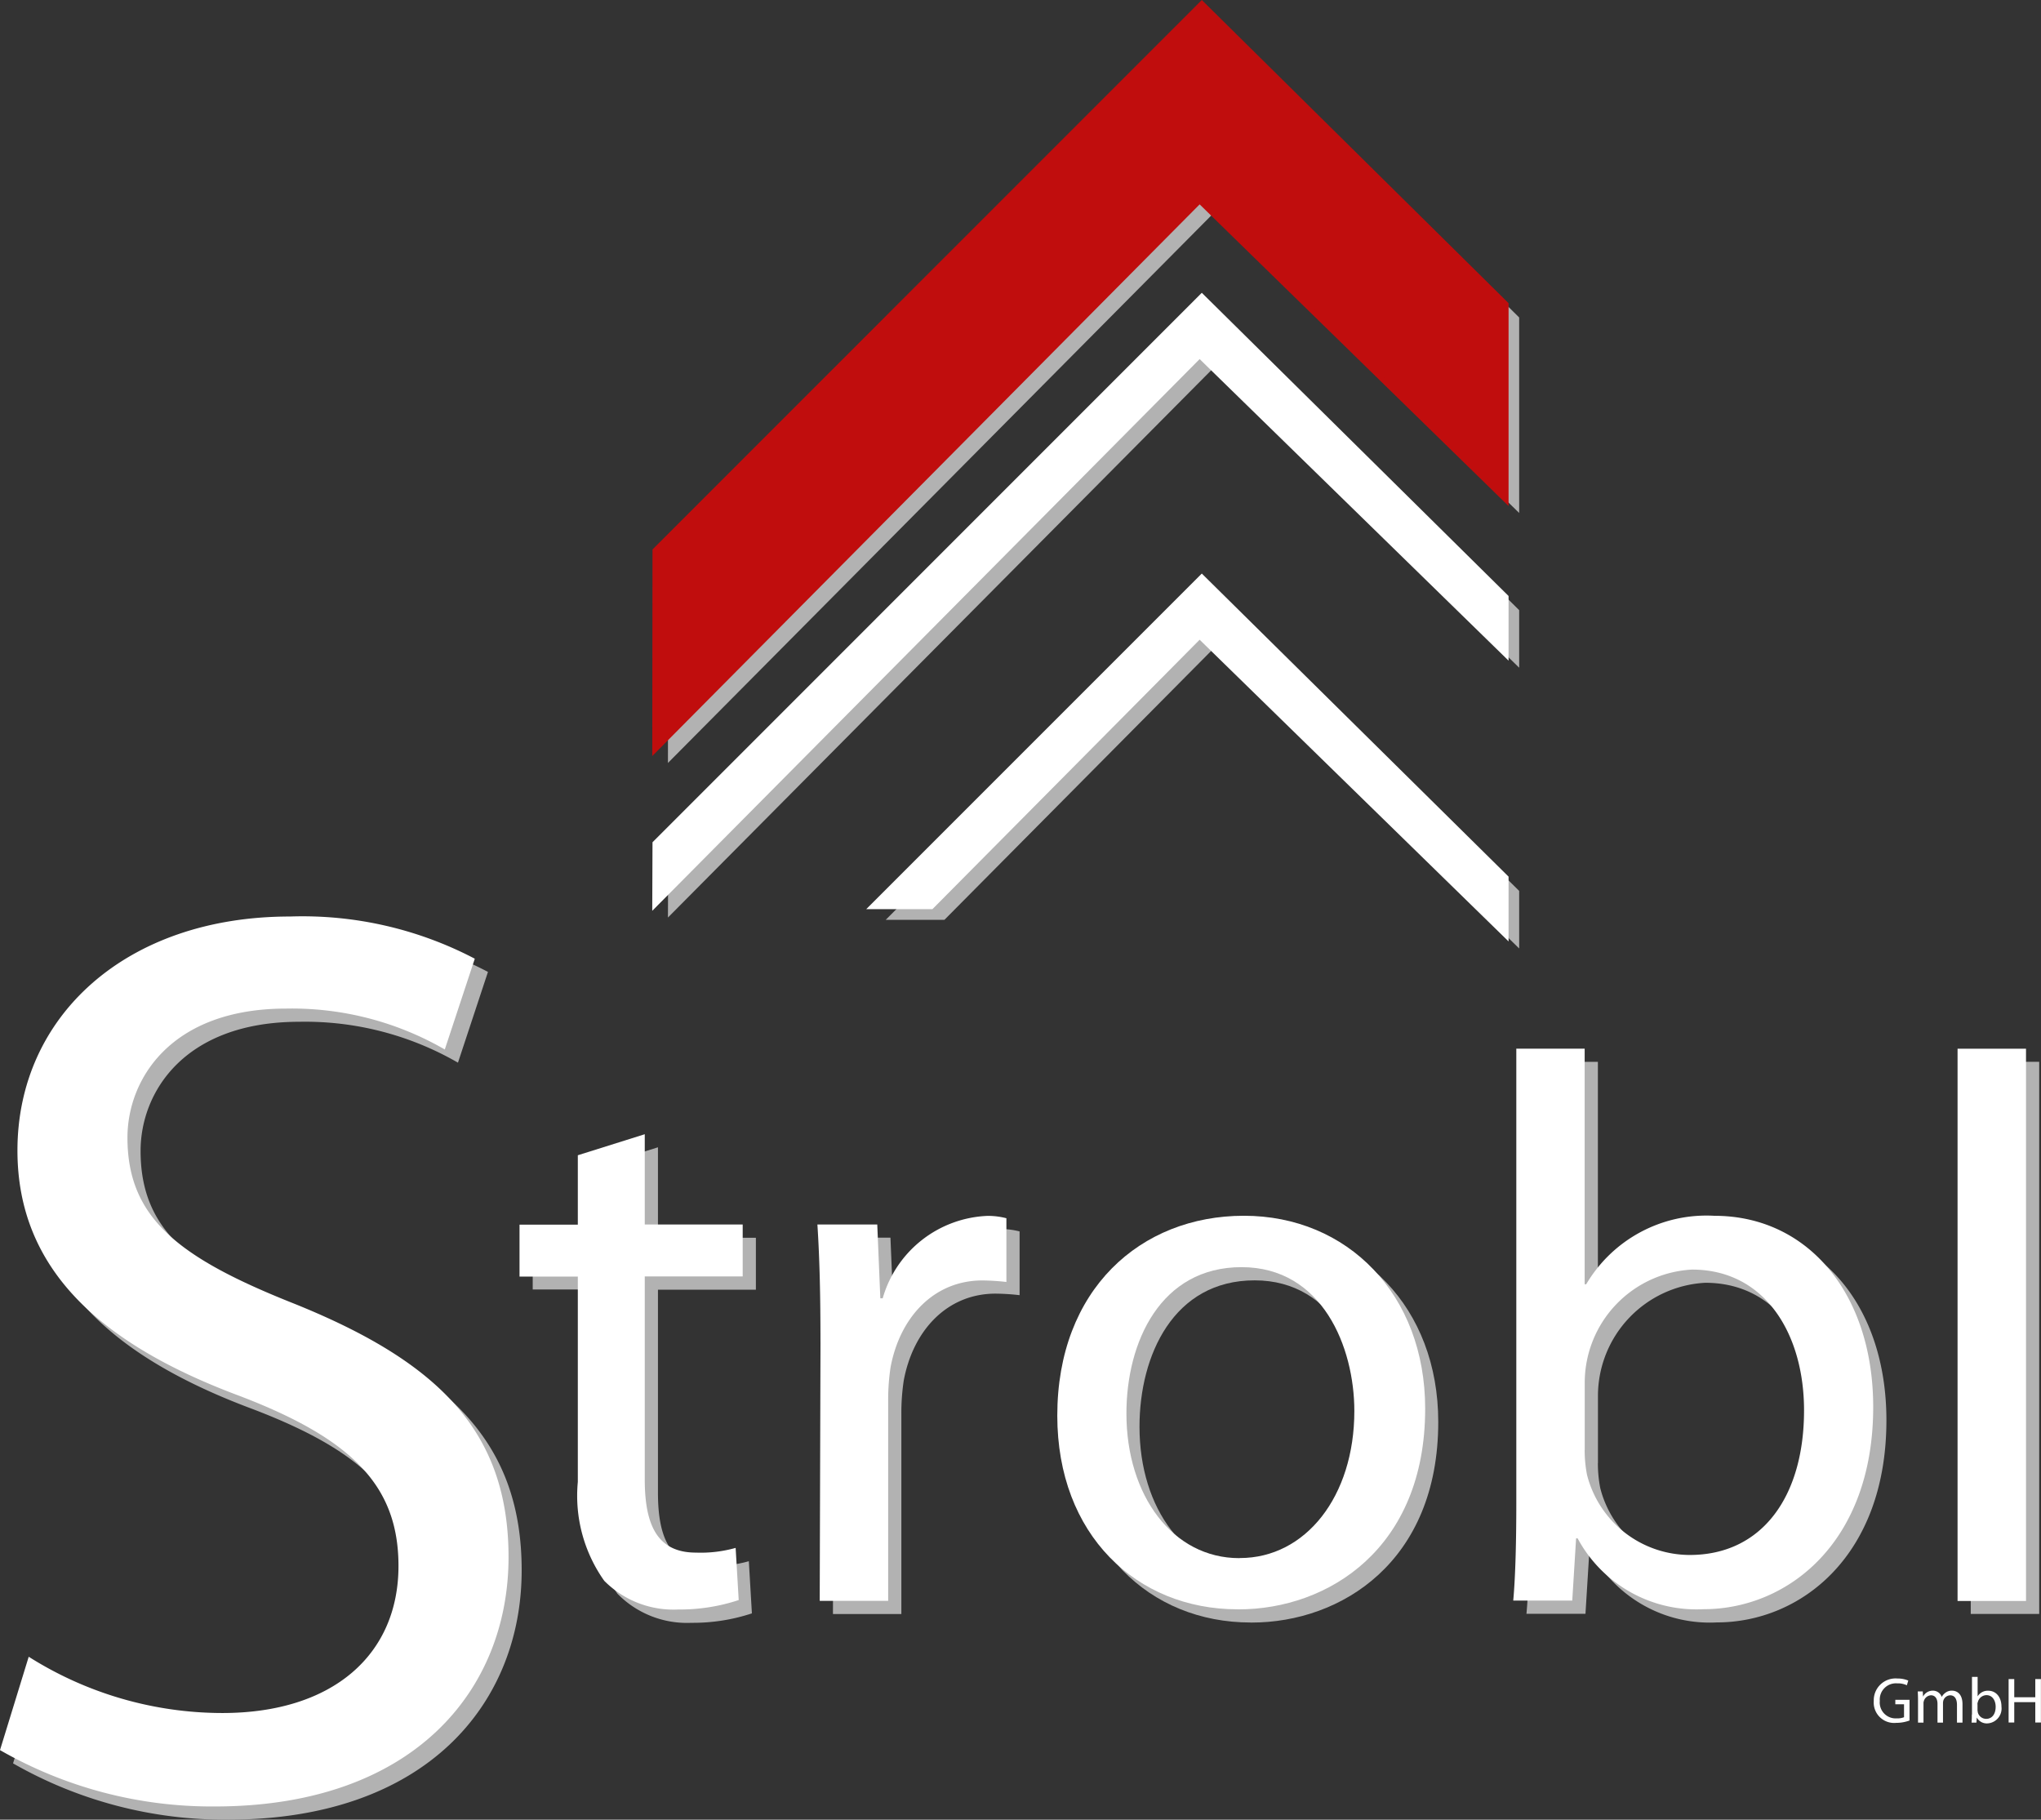
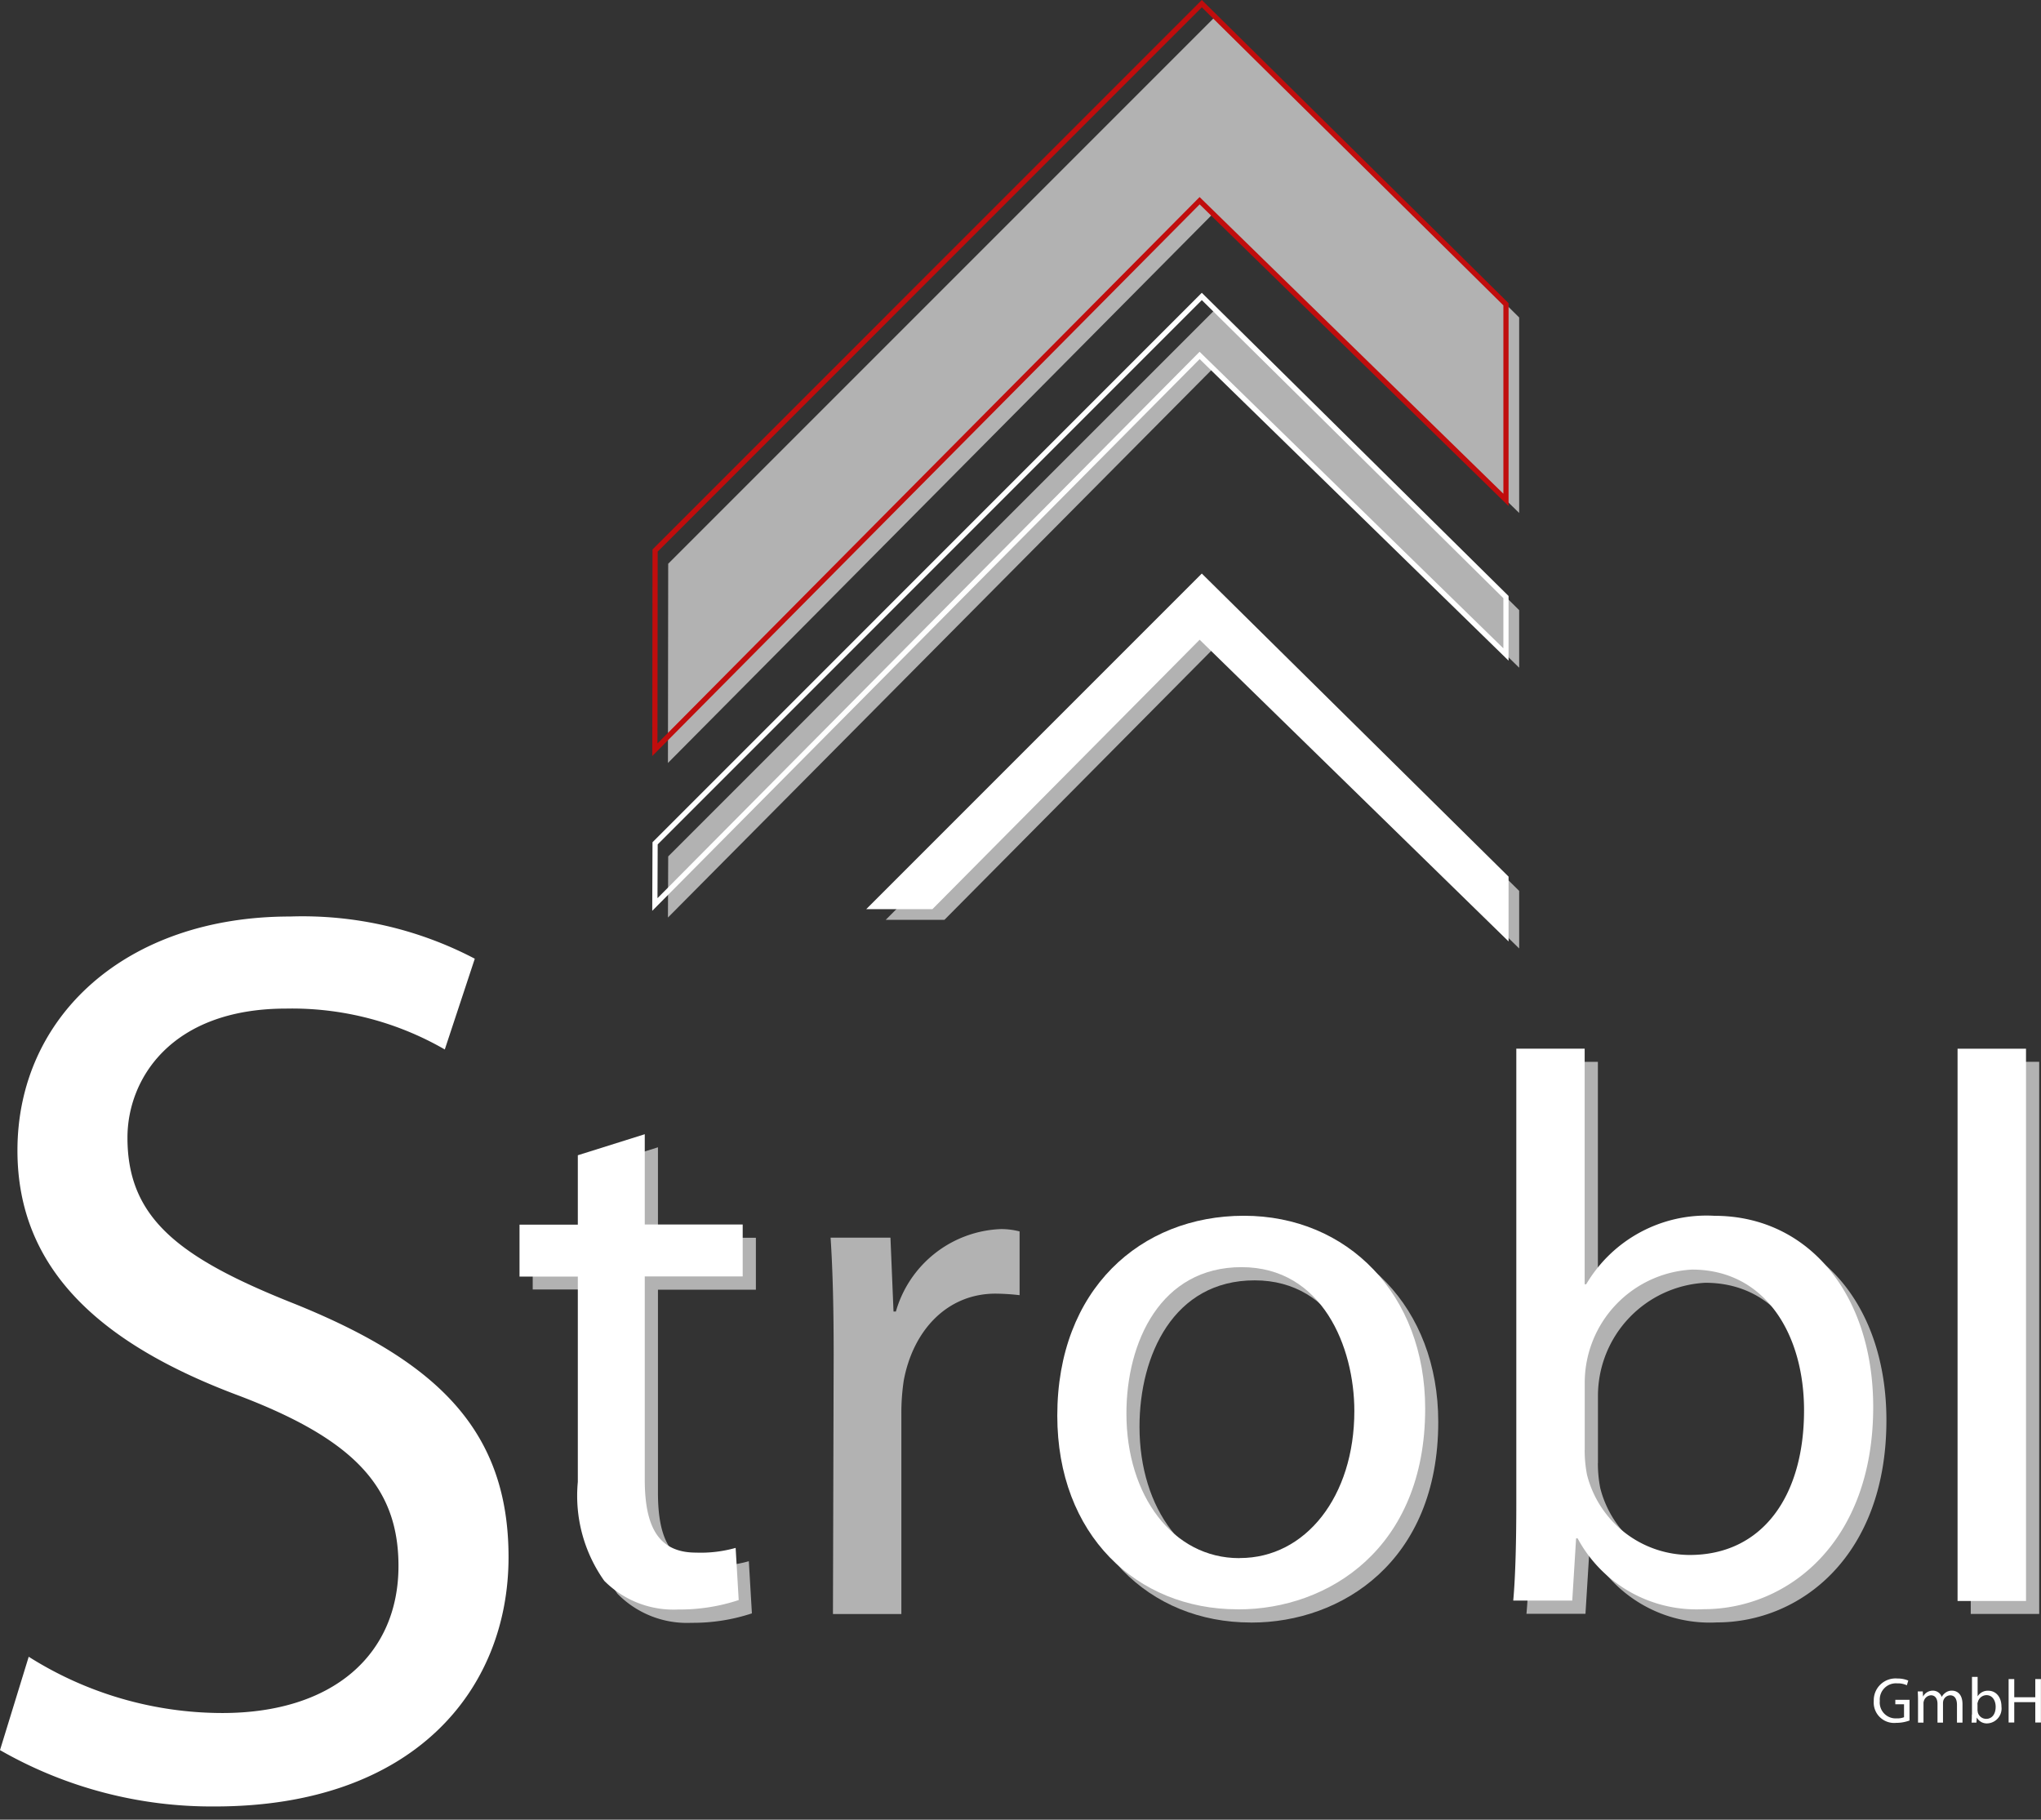
<svg xmlns="http://www.w3.org/2000/svg" width="86.469" height="77.083" viewBox="0 0 86.469 77.083">
  <rect x="0" y="0" width="86.469" height="77.083" fill="#333333" stroke="none" />
  <g id="Logo" transform="translate(0 -5.025)">
-     <path id="Pfad_147" data-name="Pfad 147" d="M2.242,108.775a15.373,15.373,0,0,0,8.205,2.384c4.708,0,7.461-2.493,7.461-6.229,0-3.356-1.906-5.36-6.723-7.2-5.821-2.167-9.422-5.311-9.422-10.4,0-5.686,4.605-9.911,11.54-9.911a15.724,15.724,0,0,1,7.836,1.787l-1.271,3.845a12.957,12.957,0,0,0-6.723-1.732c-4.871,0-6.723,2.981-6.723,5.468,0,3.41,2.172,5.094,7.092,7.043,6.033,2.438,9.053,5.36,9.053,10.725,0,5.631-4.024,10.562-12.441,10.562a18.065,18.065,0,0,1-9.107-2.384l1.216-3.953Z" transform="translate(-0.466 -33.011)" fill="#b2b2b2" />
    <path id="Pfad_148" data-name="Pfad 148" d="M46.866,94.4v3.823h4.149v2.2H46.866v8.6c0,1.977.559,3.1,2.172,3.1a5.424,5.424,0,0,0,1.678-.2l.13,2.21a7.955,7.955,0,0,1-2.569.4A4.117,4.117,0,0,1,45.15,113.3a6.226,6.226,0,0,1-1.119-4.187v-8.7H41.56v-2.2h2.471V95.281l2.835-.891Z" transform="translate(-18.991 -40.765)" fill="#b2b2b2" />
    <path id="Pfad_149" data-name="Pfad 149" d="M64.93,106.108c0-1.879-.033-3.492-.13-4.974h2.536l.13,3.128h.1a4.821,4.821,0,0,1,4.448-3.492,3.109,3.109,0,0,1,.793.1v2.7a9.5,9.5,0,0,0-1.021-.065c-2.042,0-3.492,1.548-3.888,3.687a9.234,9.234,0,0,0-.1,1.385v8.5H64.9L64.93,106.1Z" transform="translate(-29.611 -43.681)" fill="#b2b2b2" />
    <path id="Pfad_150" data-name="Pfad 150" d="M91.248,115.259h0c2.77,0,4.844-2.6,4.844-6.229,0-2.7-1.352-6.093-4.779-6.093s-4.877,3.161-4.877,6.2c0,3.492,1.977,6.126,4.779,6.126Zm-.1,2.172c-4.285,0-7.641-3.161-7.641-8.205,0-5.338,3.524-8.466,7.907-8.466s7.679,3.329,7.679,8.173c0,5.93-4.116,8.5-7.907,8.5h-.033Z" transform="translate(-38.16 -43.676)" fill="#b2b2b2" />
    <path id="Pfad_151" data-name="Pfad 151" d="M122.11,104.718h0a5.465,5.465,0,0,0,.1,1.054,4.5,4.5,0,0,0,4.35,3.394c3.063,0,4.844-2.471,4.844-6.126,0-3.231-1.645-5.963-4.746-5.963a4.8,4.8,0,0,0-4.545,4.773v2.867Zm-2.9-17h2.9V97.7h.065a5.913,5.913,0,0,1,5.436-2.9c3.953,0,6.723,3.3,6.723,8.1,0,5.735-3.622,8.564-7.184,8.564a5.718,5.718,0,0,1-5.338-3h-.065l-.163,2.634h-2.5c.1-1.086.13-2.7.13-4.116V87.71Z" transform="translate(-54.414 -37.713)" fill="#b2b2b2" />
    <rect id="Rechteck_131" data-name="Rechteck 131" width="2.9" height="23.389" transform="translate(83.493 50.003)" fill="#b2b2b2" />
    <path id="Pfad_152" data-name="Pfad 152" d="M52.121,29.376,75.287,6.21,88.173,18.944v8.281L75.195,14.557,52.11,37.815Z" transform="translate(-23.812 -0.471)" fill="#b2b2b2" fill-rule="evenodd" />
    <path id="Pfad_153" data-name="Pfad 153" d="M52.121,52.211,75.287,29.05,88.173,41.779v2.438L75.195,31.548,52.11,54.8Z" transform="translate(-23.812 -10.908)" fill="#b2b2b2" fill-rule="evenodd" />
    <path id="Pfad_154" data-name="Pfad 154" d="M69.1,64.9,83.051,50.94,95.937,63.674v2.438L82.958,53.438,71.587,64.9Z" transform="translate(-31.576 -20.91)" fill="#b2b2b2" fill-rule="evenodd" />
    <path id="Pfad_155" data-name="Pfad 155" d="M1.216,107.745a15.373,15.373,0,0,0,8.205,2.384c4.708,0,7.461-2.493,7.461-6.229,0-3.356-1.906-5.36-6.723-7.2C4.339,94.533.739,91.389.739,86.3c0-5.686,4.605-9.911,11.54-9.911a15.724,15.724,0,0,1,7.836,1.787l-1.271,3.845a12.957,12.957,0,0,0-6.723-1.732C7.25,80.289,5.4,83.27,5.4,85.757c0,3.41,2.172,5.094,7.092,7.043,6.033,2.438,9.053,5.36,9.053,10.725,0,5.631-4.024,10.562-12.441,10.562A18.028,18.028,0,0,1,0,111.7l1.216-3.953Z" transform="translate(0 -32.54)" fill="#fff" />
    <path id="Pfad_156" data-name="Pfad 156" d="M45.836,93.37v3.823h4.149v2.2H45.836v8.6c0,1.977.559,3.1,2.172,3.1a5.424,5.424,0,0,0,1.678-.2l.13,2.21a7.955,7.955,0,0,1-2.569.4,4.134,4.134,0,0,1-3.128-1.216A6.226,6.226,0,0,1,43,108.1V99.4H40.53v-2.2H43V94.261Z" transform="translate(-18.52 -40.299)" fill="#fff" />
-     <path id="Pfad_157" data-name="Pfad 157" d="M63.9,105.078c0-1.879-.033-3.492-.13-4.974h2.536l.13,3.128h.1a4.821,4.821,0,0,1,4.448-3.492,3.109,3.109,0,0,1,.793.1v2.7a9.5,9.5,0,0,0-1.021-.065c-2.042,0-3.492,1.548-3.888,3.687a9.234,9.234,0,0,0-.1,1.385v8.5h-2.9l.033-10.969Z" transform="translate(-29.14 -43.21)" fill="#fff" />
    <path id="Pfad_158" data-name="Pfad 158" d="M90.228,114.229h0c2.77,0,4.844-2.6,4.844-6.229,0-2.7-1.352-6.093-4.779-6.093s-4.877,3.161-4.877,6.2c0,3.492,1.977,6.126,4.779,6.126Zm-.1,2.172c-4.285,0-7.641-3.161-7.641-8.205,0-5.338,3.524-8.466,7.907-8.466s7.679,3.329,7.679,8.173c0,5.93-4.116,8.5-7.907,8.5h-.033Z" transform="translate(-37.694 -43.205)" fill="#fff" />
    <path id="Pfad_159" data-name="Pfad 159" d="M121.08,103.688h0a5.466,5.466,0,0,0,.1,1.054,4.5,4.5,0,0,0,4.35,3.394c3.063,0,4.844-2.471,4.844-6.126,0-3.231-1.645-5.963-4.746-5.963a4.8,4.8,0,0,0-4.545,4.773v2.867Zm-2.9-17h2.9v9.981h.065a5.913,5.913,0,0,1,5.436-2.9c3.953,0,6.723,3.3,6.723,8.1,0,5.735-3.622,8.564-7.184,8.564a5.718,5.718,0,0,1-5.338-3h-.065l-.163,2.634h-2.5c.1-1.086.13-2.7.13-4.116V86.68Z" transform="translate(-53.944 -37.242)" fill="#fff" />
    <rect id="Rechteck_132" data-name="Rechteck 132" width="2.9" height="23.394" transform="translate(82.934 49.449)" fill="#fff" />
-     <path id="Pfad_160" data-name="Pfad 160" d="M51.1,28.346,74.262,5.18,87.148,17.914V26.2L74.169,13.527,51.09,36.785Z" transform="translate(-23.346)" fill="#c00d0d" fill-rule="evenodd" />
    <path id="Pfad_161" data-name="Pfad 161" d="M51.1,28.346,74.262,5.18,87.148,17.914V26.2L74.169,13.527,51.09,36.785Z" transform="translate(-23.346)" fill="none" stroke="#c00d0d" stroke-miterlimit="22.93" stroke-width="0.22" />
-     <path id="Pfad_162" data-name="Pfad 162" d="M51.1,51.186,74.262,28.02,87.148,40.754v2.433L74.169,30.518,51.09,53.777Z" transform="translate(-23.346 -10.437)" fill="#fff" fill-rule="evenodd" />
    <path id="Pfad_163" data-name="Pfad 163" d="M51.1,51.186,74.262,28.02,87.148,40.754v2.433L74.169,30.518,51.09,53.777Z" transform="translate(-23.346 -10.437)" fill="none" stroke="#fff" stroke-miterlimit="22.93" stroke-width="0.22" />
    <path id="Pfad_164" data-name="Pfad 164" d="M68.07,63.871,82.021,49.92,94.907,62.649v2.438L81.928,52.413,70.563,63.871Z" transform="translate(-31.105 -20.444)" fill="#fff" fill-rule="evenodd" />
    <path id="Pfad_165" data-name="Pfad 165" d="M68.07,63.871,82.021,49.92,94.907,62.649v2.438L81.928,52.413,70.563,63.871Z" transform="translate(-31.105 -20.444)" fill="none" stroke="#fff" stroke-miterlimit="22.93" stroke-width="0.22" />
    <path id="Pfad_166" data-name="Pfad 166" d="M151.9,135.792v1.841h.239v-.863h.891v.863h.239v-1.841h-.239v.771h-.891v-.771Zm-1.32,1.075a.218.218,0,0,1,.016-.1.384.384,0,0,1,.364-.293c.255,0,.391.228.391.494,0,.3-.147.51-.4.51a.366.366,0,0,1-.358-.282c0-.027-.011-.06-.011-.087v-.239Zm-.239.429a3.323,3.323,0,0,1-.011.342h.206l.016-.217h0a.479.479,0,0,0,.445.25.633.633,0,0,0,.6-.711c0-.4-.228-.673-.559-.673a.5.5,0,0,0-.451.239h0V135.7h-.239v1.6Zm-2.281.342h.234v-.8a.29.29,0,0,1,.016-.119.333.333,0,0,1,.3-.239c.185,0,.277.152.277.364v.793h.233v-.82a.423.423,0,0,1,.016-.119.317.317,0,0,1,.288-.217c.19,0,.288.152.288.407v.749h.234v-.777c0-.462-.261-.576-.44-.576a.436.436,0,0,0-.288.092.539.539,0,0,0-.152.174h0a.392.392,0,0,0-.369-.266.461.461,0,0,0-.418.244h-.005l-.011-.212h-.212c.005.109.011.217.011.358v.967Zm-.353-.967H147.1v.19h.369v.548a.78.78,0,0,1-.315.049.674.674,0,0,1-.711-.744.685.685,0,0,1,.739-.739.881.881,0,0,1,.407.081l.06-.2a1.164,1.164,0,0,0-.462-.087.923.923,0,0,0-1,.95.864.864,0,0,0,.945.929,1.614,1.614,0,0,0,.57-.1v-.885Z" transform="translate(-66.803 -59.642)" fill="#fff" />
  </g>
</svg>